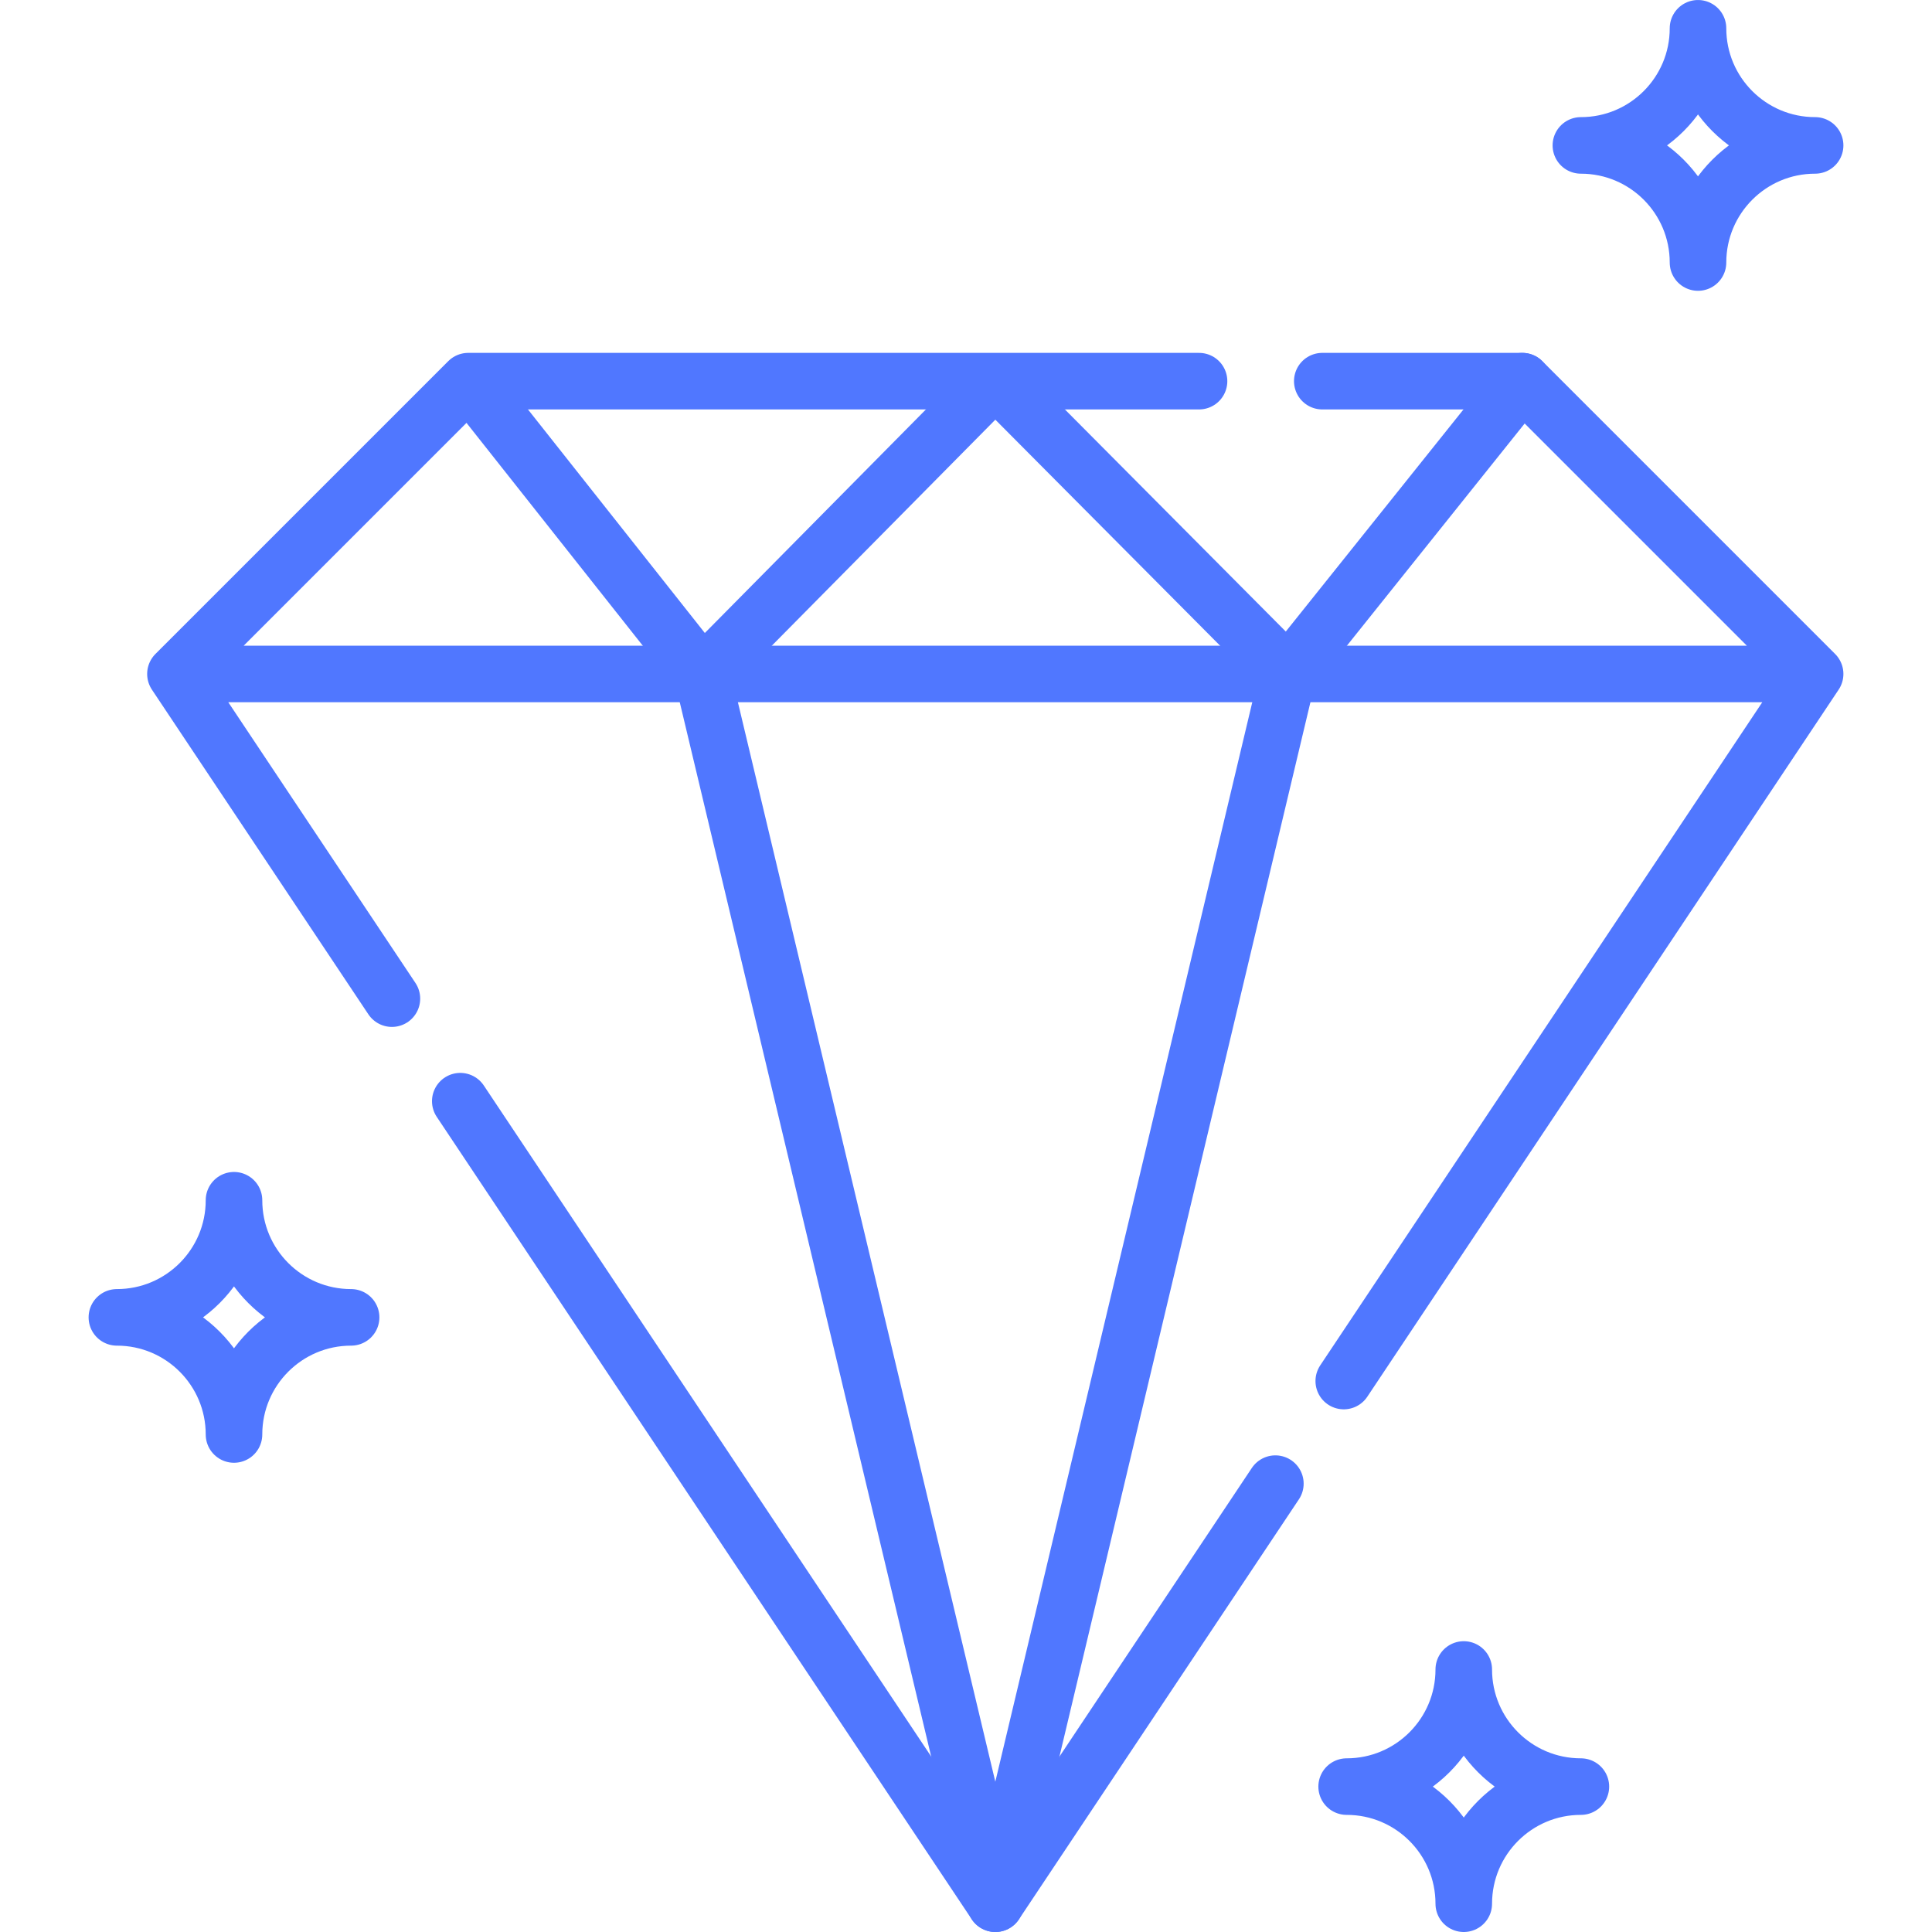
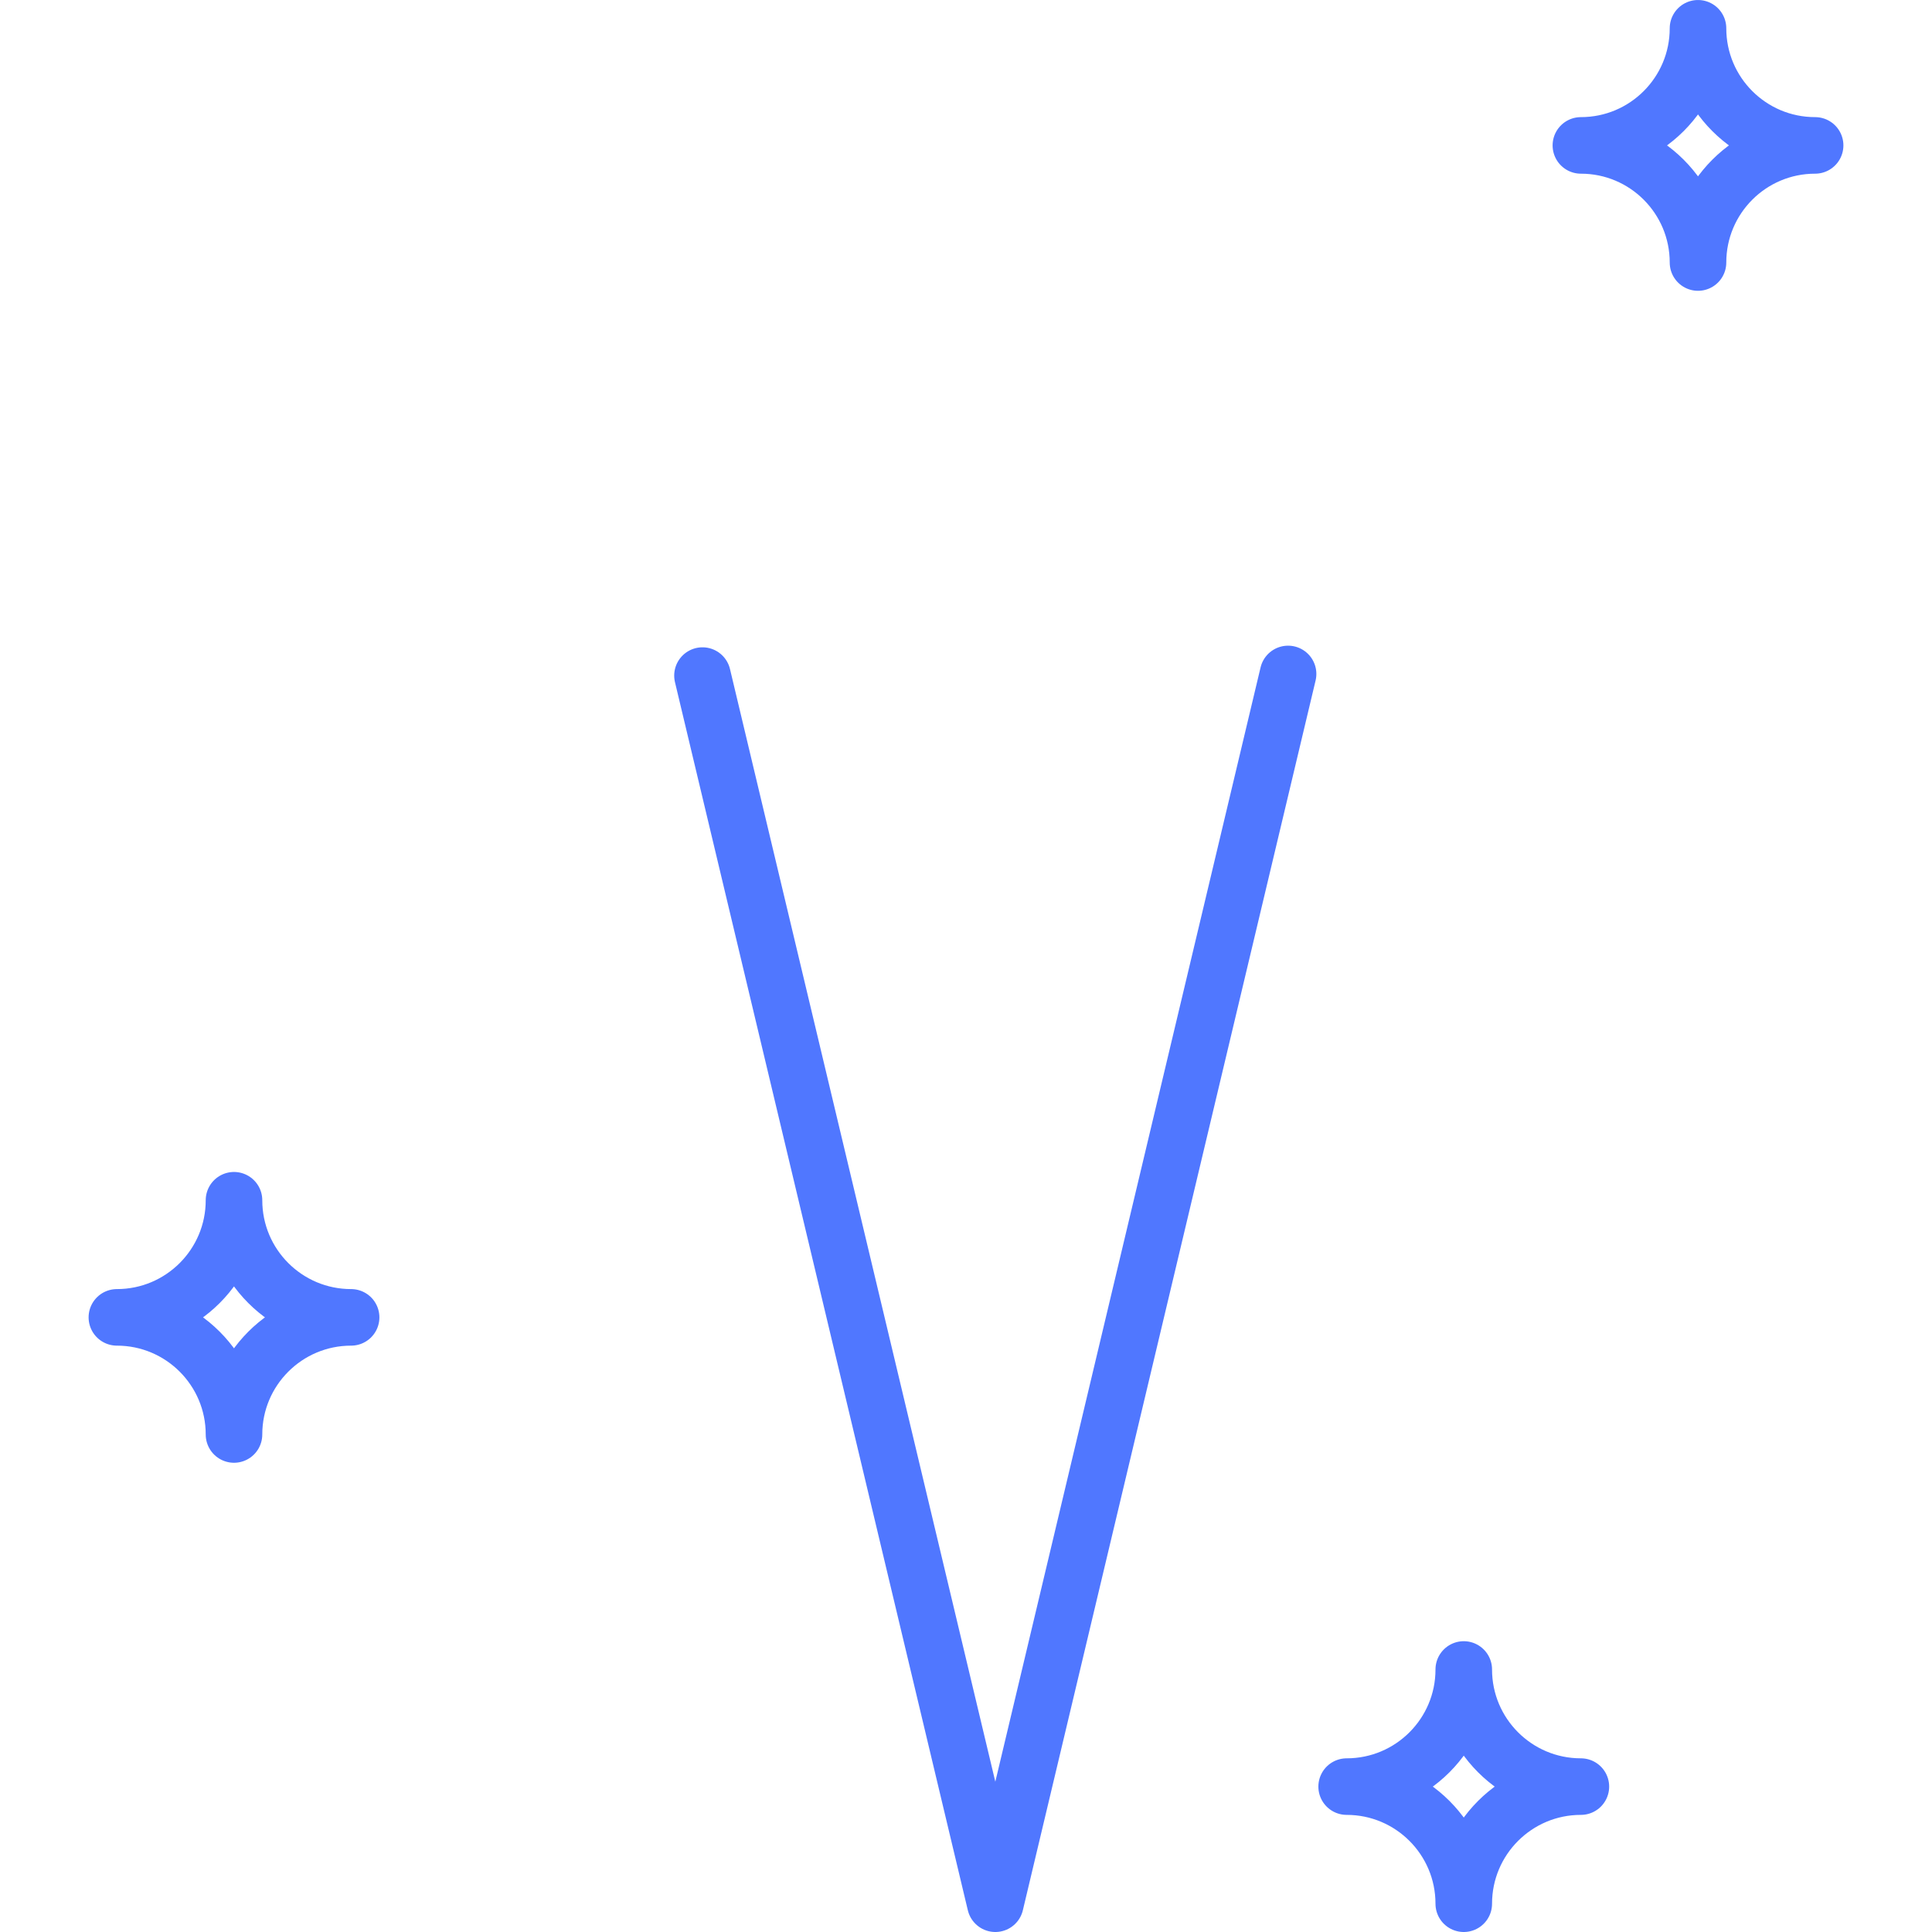
<svg xmlns="http://www.w3.org/2000/svg" version="1.1" width="512" height="512" x="0" y="0" viewBox="0 0 512.398 512.398" style="enable-background:new 0 0 512 512" xml:space="preserve" class="">
  <g>
-     <path d="M46.529 178.744H481.4M338.25 393.486l-74.269 111.412-141.909-212.847M350.691 101.089h53.054l77.655 77.655-125.012 187.533M103.941 264.855l-57.412-86.111 77.655-77.655h193.821" style="stroke-width:15;stroke-linecap:round;stroke-linejoin:round;stroke-miterlimit:10;" fill="none" stroke="#5077ff" stroke-width="15" stroke-linecap="round" stroke-linejoin="round" stroke-miterlimit="10" data-original="#000000" opacity="1" />
-     <path d="m267.745 104.457 73.875 74.287 62.125-77.655M126.33 103.367l59.979 75.81 74.112-74.938" style="stroke-width:15;stroke-linecap:round;stroke-linejoin:round;stroke-miterlimit:10;" fill="none" stroke="#5077ff" stroke-width="15" stroke-linecap="round" stroke-linejoin="round" stroke-miterlimit="10" data-original="#000000" opacity="1" />
    <path d="m186.309 179.177 77.672 325.721 77.639-326.154M62.06 380.448h0c0-17.155-13.907-31.062-31.062-31.062v0c17.155 0 31.062-13.907 31.062-31.062h0c0 17.155 13.907 31.062 31.062 31.062v0c-17.155 0-31.062 13.907-31.062 31.062zM450.338 69.625h0c0-17.155-13.907-31.062-31.062-31.062v0c17.155 0 31.062-13.907 31.062-31.062h0c0 17.155 13.907 31.062 31.062 31.062v0c-17.155-.001-31.062 13.906-31.062 31.062zM388.214 504.898h0c0-17.155-13.907-31.062-31.062-31.062v0c17.155 0 31.062-13.907 31.062-31.062h0c0 17.155 13.907 31.062 31.062 31.062v0c-17.155 0-31.062 13.907-31.062 31.062z" style="stroke-width:15;stroke-linecap:round;stroke-linejoin:round;stroke-miterlimit:10;" fill="none" stroke="#5077ff" stroke-width="15" stroke-linecap="round" stroke-linejoin="round" stroke-miterlimit="10" data-original="#000000" opacity="1" />
  </g>
</svg>